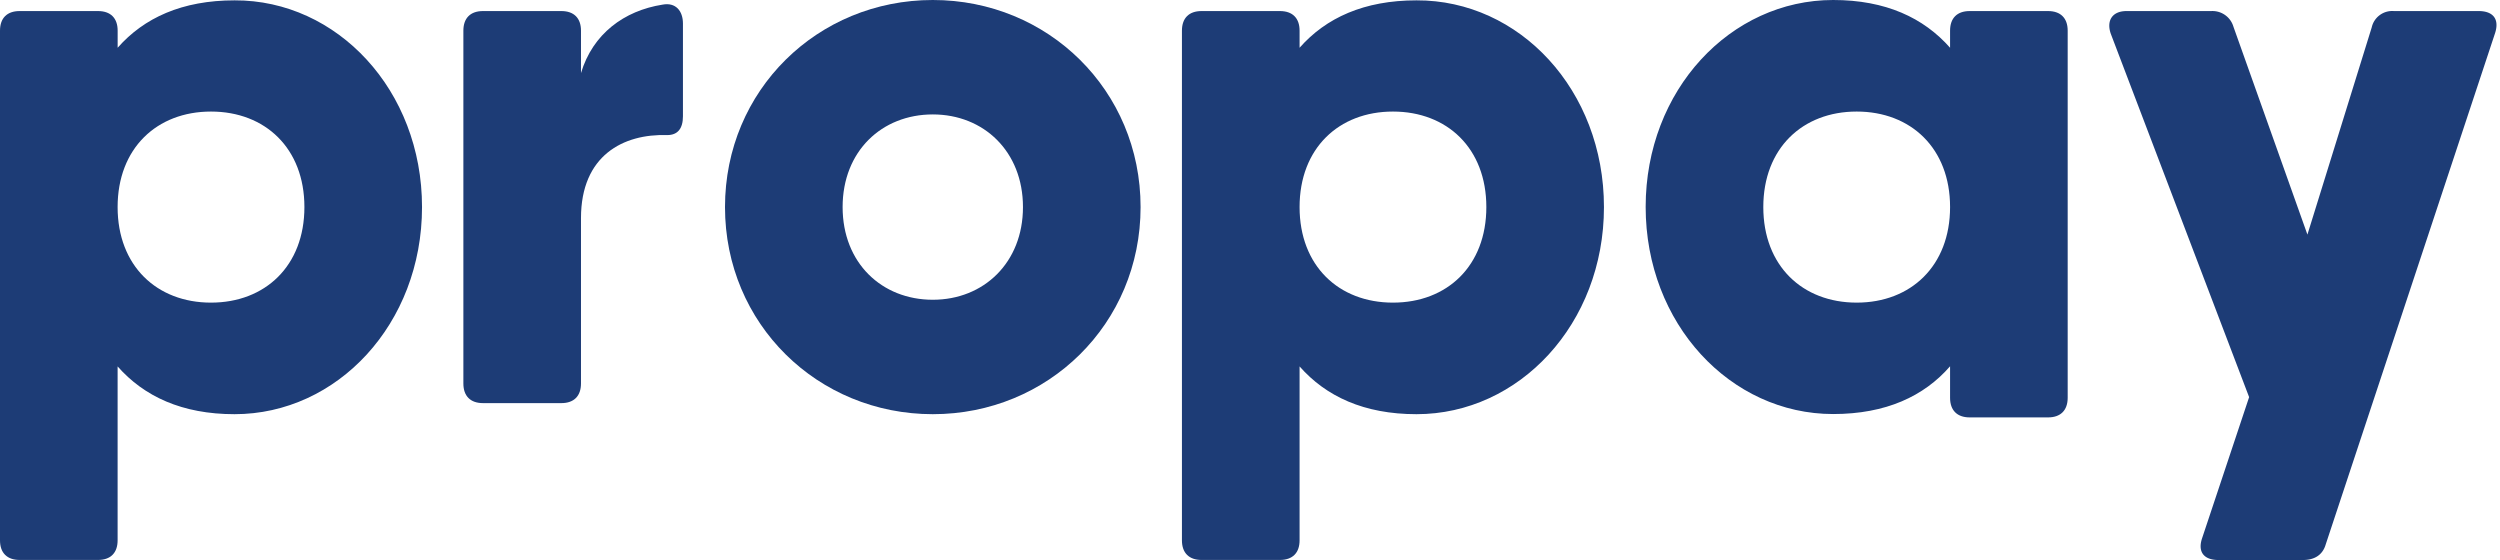
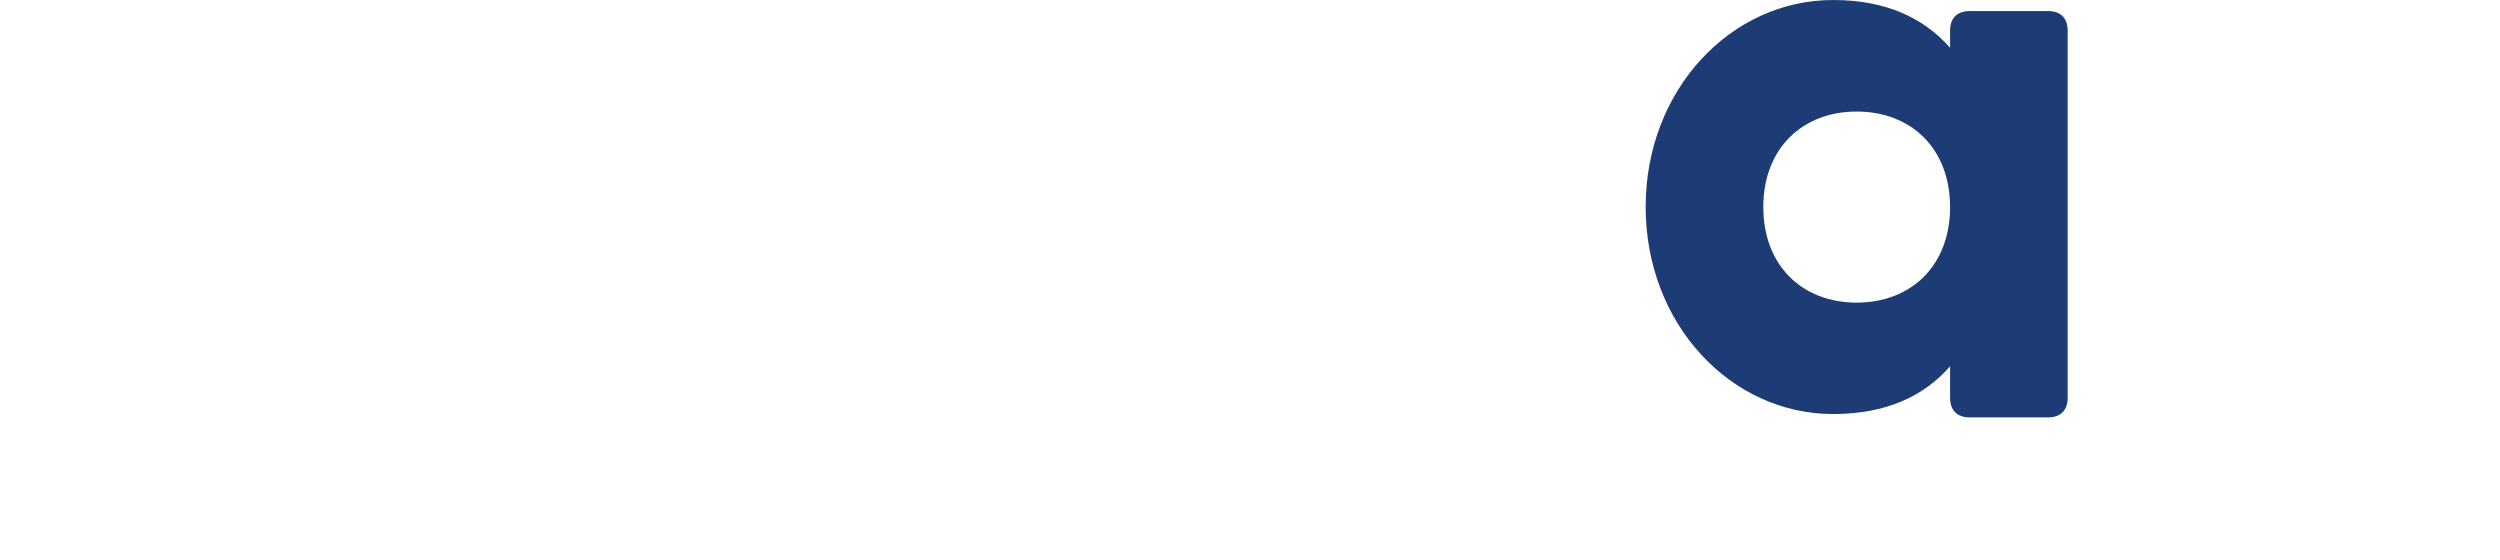
<svg xmlns="http://www.w3.org/2000/svg" id="Camada_1" data-name="Camada 1" viewBox="0 0 714 160">
  <title>Logo-propay-azul</title>
-   <path d="M120.53,59.14c0,33.39-24.23,59.15-53.55,59.15-15,0-25.85-5.09-33.39-13.64v49.68c0,3.56-2,5.59-5.6,5.59H5.6c-3.56,0-5.6-2-5.6-5.59V8.75C0,5.19,2,3.16,5.6,3.16H28c3.57,0,5.6,2,5.6,5.59v4.89C41.13,5.09,52,.1,67,.1,96.3,0,120.53,25.75,120.53,59.14Zm-33.59,0c0-16.79-11.2-27.28-26.68-27.28S33.59,42.35,33.59,59.14s11.2,27.29,26.67,27.29S86.94,75.94,86.94,59.14Z" fill="#1d3c76" />
-   <path d="M189.24,1.32c3.77-.71,5.81,1.84,5.81,5.4V33.19c0,3.56-1.53,5.39-4.48,5.39-12.53-.41-24.64,5.8-24.64,23.72v47.23c0,3.57-2,5.6-5.6,5.6H137.94c-3.57,0-5.6-2-5.6-5.6V8.75c0-3.56,2-5.59,5.6-5.59h22.39c3.56,0,5.6,2,5.6,5.59V20.87c3.36-11.2,12.32-17.82,23.31-19.55Z" fill="#1d3c76" />
-   <path d="M207.06,59.14C207.06,25.75,233.52,0,266.41,0s59.34,25.75,59.34,59.14-26.46,59.15-59.34,59.15S207.06,92.53,207.06,59.14Zm85.1,0c0-15.88-11.2-26.46-25.75-26.46s-25.76,10.48-25.76,26.46,11.2,26.47,25.76,26.47S292.16,75,292.16,59.14Z" fill="#1d3c76" />
-   <path d="M458.09,59.14c0,33.39-24.23,59.15-53.54,59.15-15,0-25.86-5.09-33.39-13.64v49.68c0,3.56-2,5.59-5.6,5.59h-22.4c-3.56,0-5.6-2-5.6-5.59V8.75c0-3.56,2-5.59,5.6-5.59h22.4c3.56,0,5.6,2,5.6,5.59v4.89C378.69,5.09,389.58.1,404.55.1,434,0,458.09,25.75,458.09,59.14Zm-33.59,0c0-16.79-11.2-27.28-26.67-27.28s-26.67,10.49-26.67,27.28,11.19,27.29,26.67,27.29S424.5,75.94,424.5,59.14Z" fill="#1d3c76" />
  <path d="M523.55,0c15,0,25.85,5.09,33.39,13.64V8.75c0-3.56,2-5.59,5.6-5.59h22.39c3.56,0,5.6,2,5.6,5.59V113.61c0,3.56-2,5.6-5.6,5.6H562.54c-3.57,0-5.6-2-5.6-5.6v-9c-7.43,8.55-18.33,13.64-33.39,13.64-29.32,0-53.55-25.76-53.55-59.15S494.23,0,523.55,0Zm6.72,86.43c15.47,0,26.67-10.49,26.67-27.29s-11.2-27.28-26.67-27.28S503.6,42.35,503.6,59.14,514.79,86.43,530.27,86.43Z" fill="#1d3c76" />
-   <path d="M683.68,3.16H707.9c4.08,0,6,2.24,4.69,6.31l-48.36,146c-.91,3.15-3.36,4.47-6.51,4.47H633.59c-4.07,0-6-2.23-4.68-6.2l13.44-40.32L602.85,9.67c-1.32-3.77.41-6.51,4.48-6.51h24.23a6.24,6.24,0,0,1,6.31,4.47L659,67,677.36,7.84A6,6,0,0,1,683.68,3.16Z" fill="#1d3c76" />
</svg>